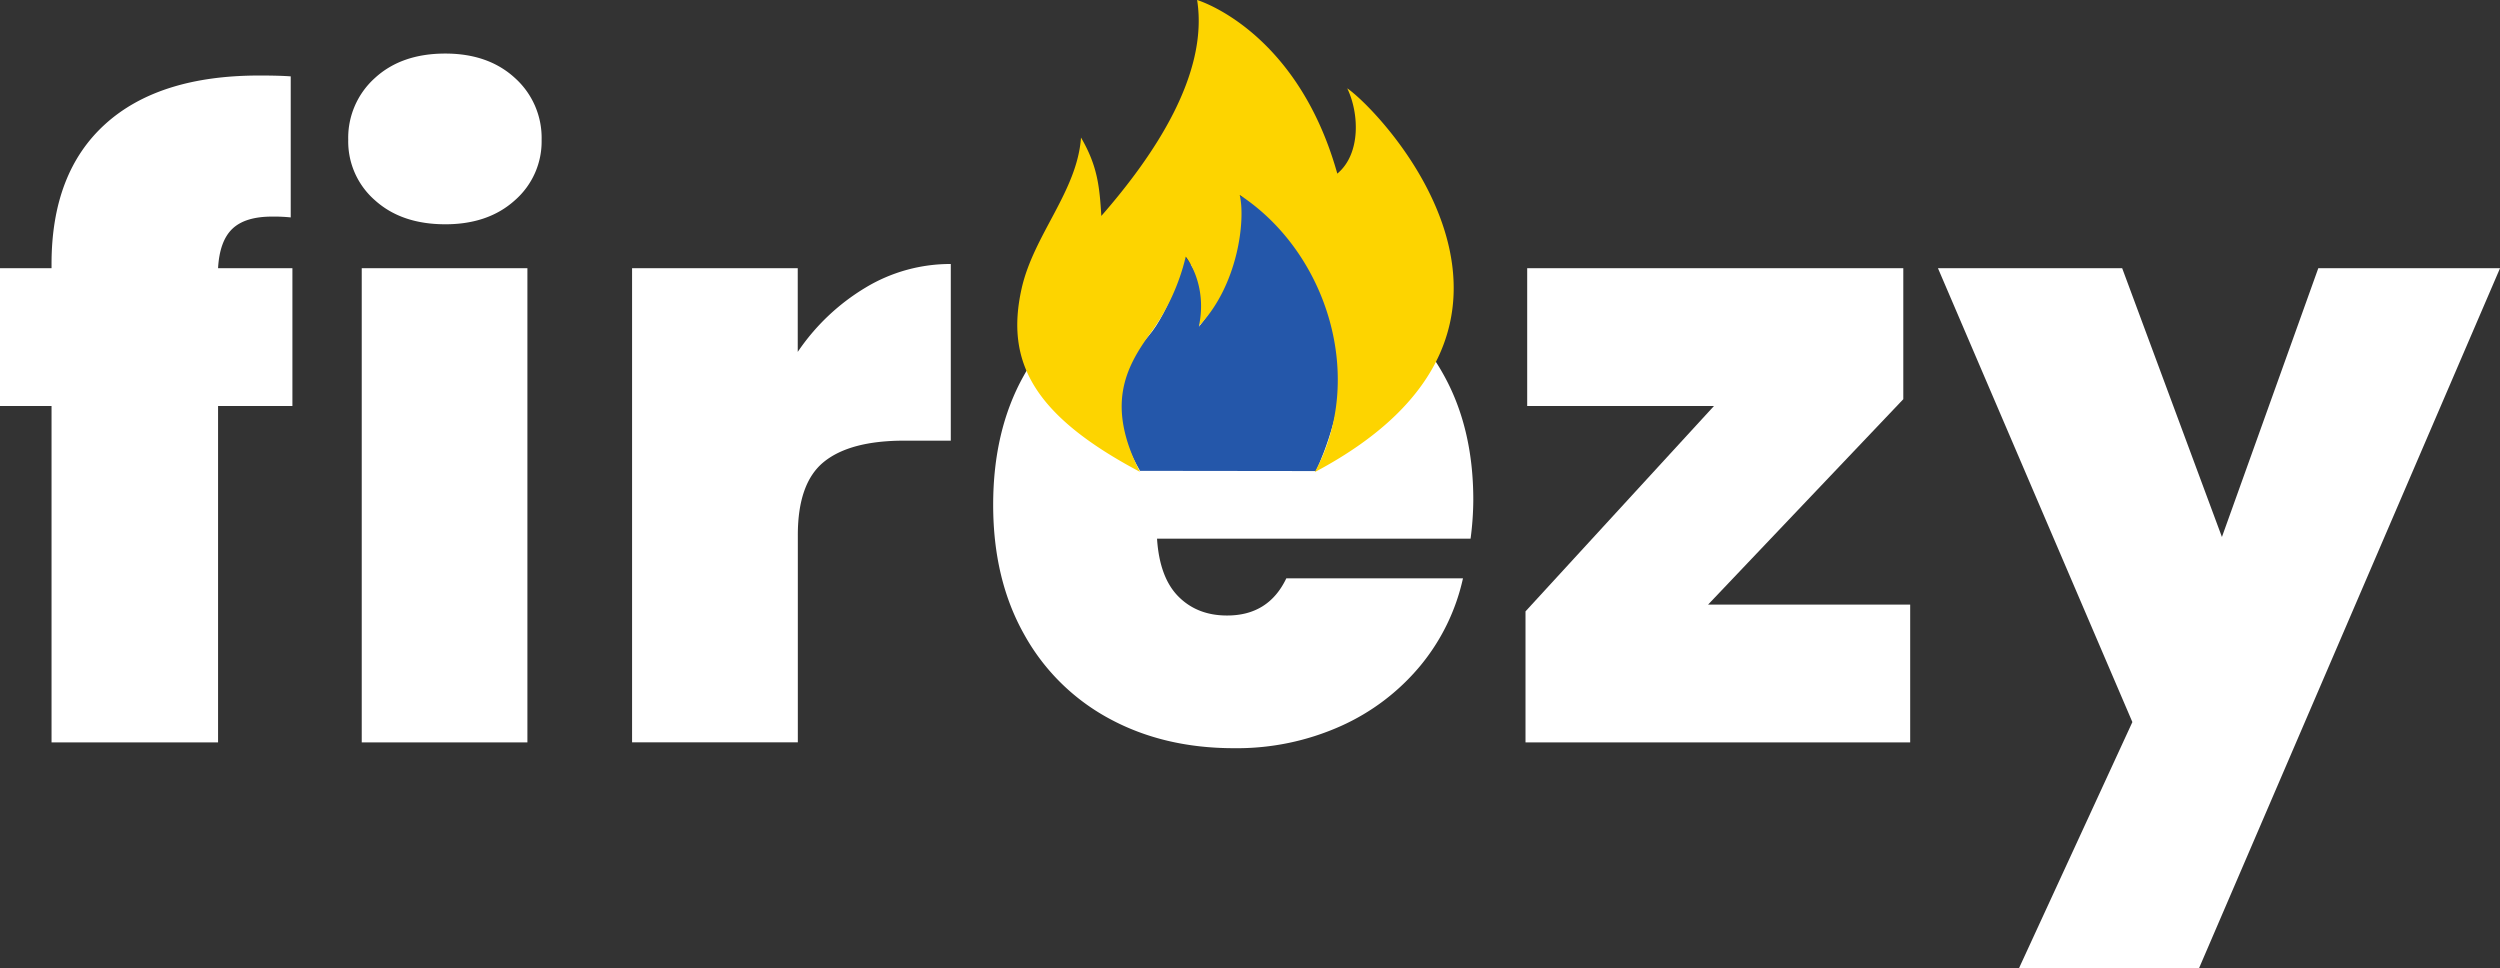
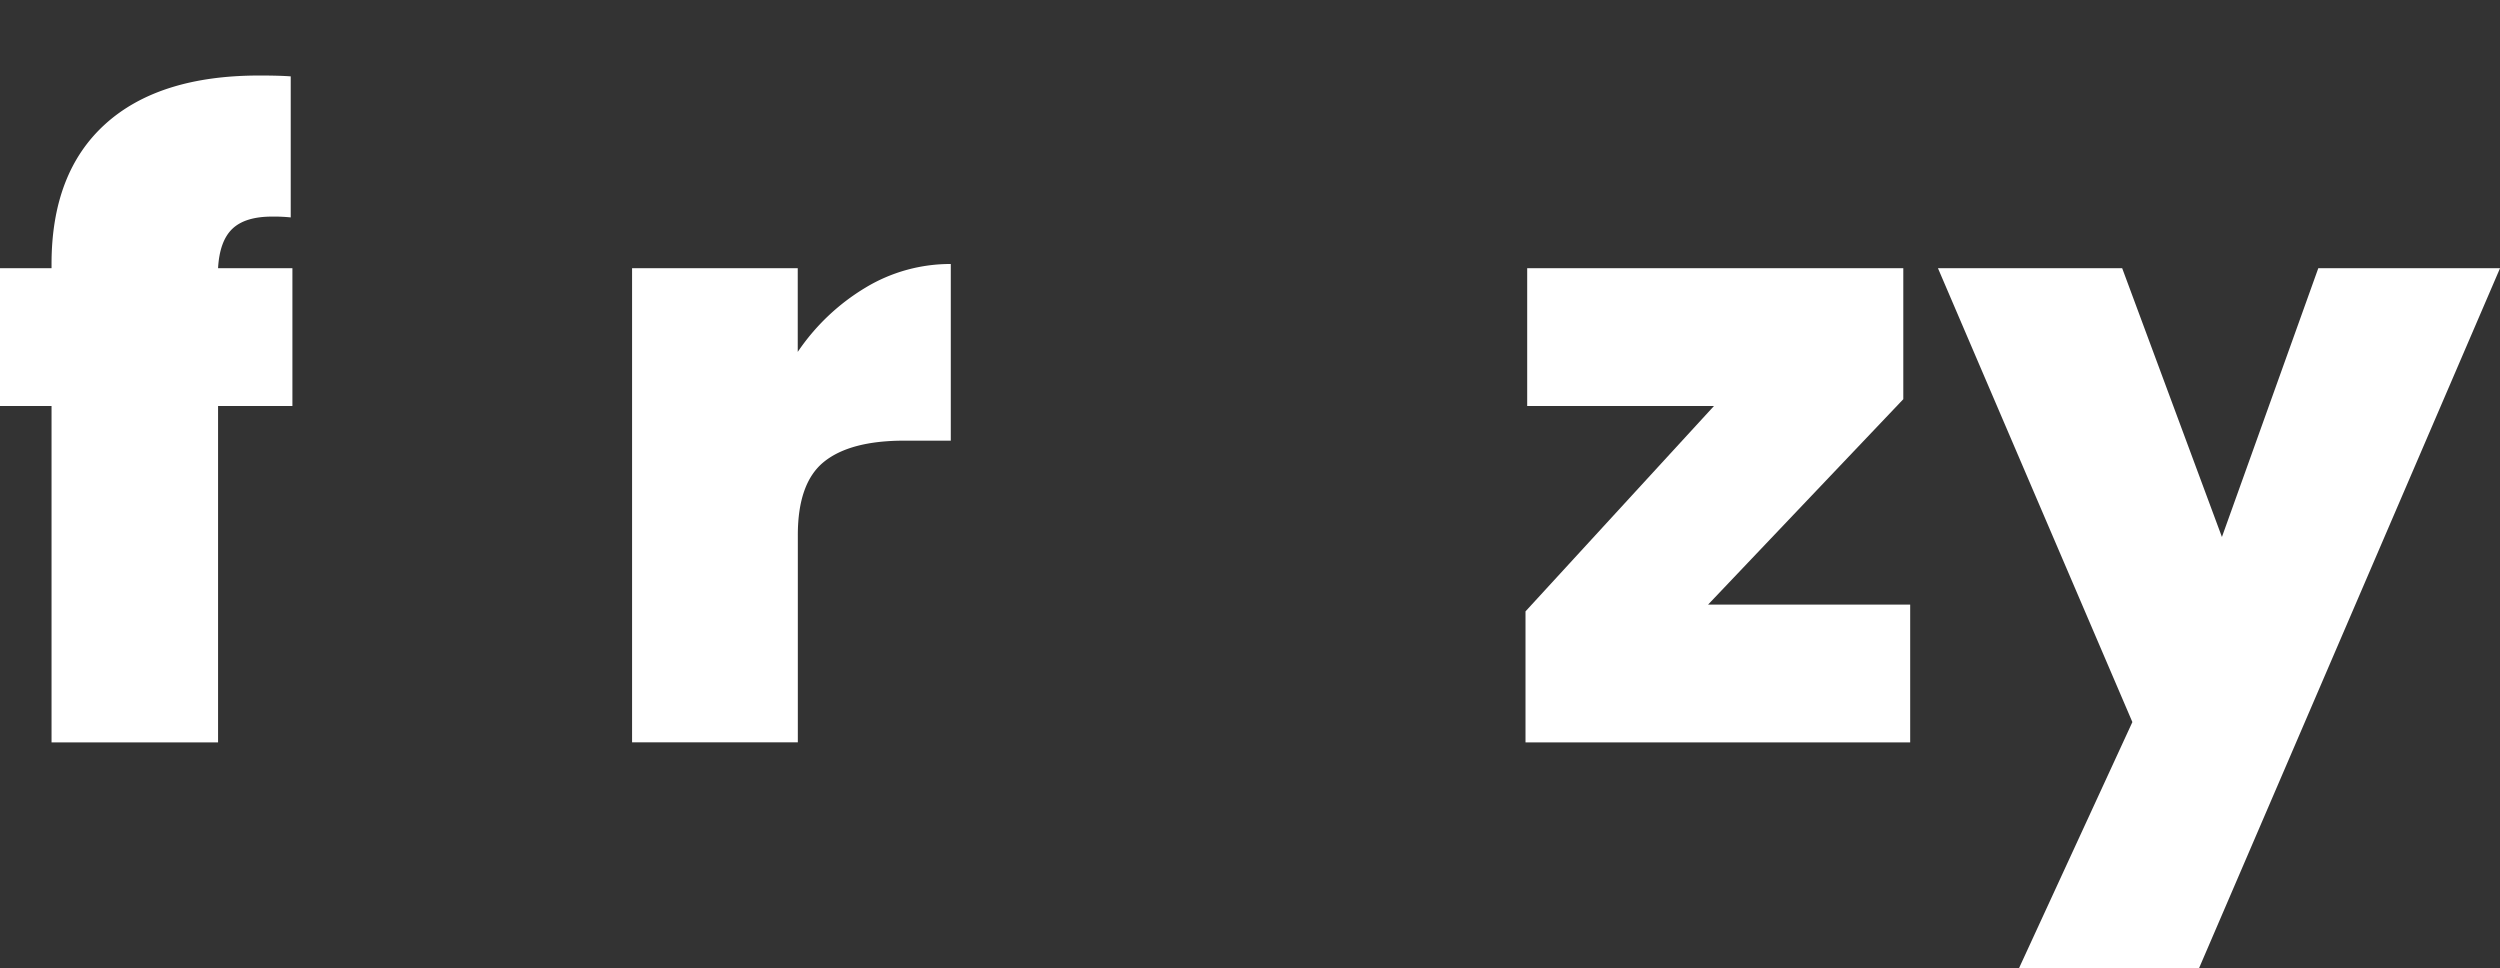
<svg xmlns="http://www.w3.org/2000/svg" id="Layer_1" data-name="Layer 1" viewBox="0 0 816.4 316.12">
  <rect x="0" y="0" width="816.4" height="316.12" fill="#333333" stroke="none" />
  <defs>
    <style>.cls-1{fill:#fff;}.cls-2{fill:#2457aa;}.cls-3{fill:#fdd400;}</style>
  </defs>
  <path class="cls-1" d="M96.08,132.58H71.8V242.43H17.42V132.58H.59v-45H17.42V86.21q0-29.8,17.53-45.68T85.32,24.66c4.42,0,7.82.1,10.21.28V71a52.88,52.88,0,0,0-6.07-.27q-8.83,0-13,4T71.8,87.59H96.08Z" transform="translate(-0.59)" />
-   <path class="cls-1" d="M123,65.37a25.46,25.46,0,0,1-8.69-19.73A26.22,26.22,0,0,1,123,25.49q8.7-8,23-8,14.07,0,22.77,8a26.26,26.26,0,0,1,8.69,20.15,25.5,25.5,0,0,1-8.69,19.73q-8.7,7.88-22.77,7.87Q131.69,73.24,123,65.37Zm49.82,22.22V242.43h-54.1V87.59Z" transform="translate(-0.59)" />
  <path class="cls-1" d="M283.21,93.94a53.53,53.53,0,0,1,27.87-7.73V143.9H295.9q-17.65,0-26.22,6.9t-8.55,24v67.62H207V87.59h54.1v27.33A70.38,70.38,0,0,1,283.21,93.94Z" transform="translate(-0.59)" />
-   <path class="cls-1" d="M480.82,175.91H378.43q.82,12.71,7,18.91T401.33,201q13.53,0,19.32-12.14h57.69a67.58,67.58,0,0,1-13.94,28.56,71.83,71.83,0,0,1-26.08,19.74,82.89,82.89,0,0,1-34.78,7.17q-22.91,0-40.71-9.66A69.31,69.31,0,0,1,335,207.1q-10.08-17.94-10.08-42.23t9.94-42.09a68.66,68.66,0,0,1,27.74-27.46q17.79-9.66,41-9.66,22.9,0,40.57,9.39a67.51,67.51,0,0,1,27.6,26.9q9.94,17.53,9.94,41.27A98.33,98.33,0,0,1,480.82,175.91Zm-54.37-26.22q0-9.93-6.62-15.59t-16.56-5.66q-9.94,0-16.29,5.38t-8.28,15.87Z" transform="translate(-0.59)" />
  <path class="cls-1" d="M558.38,197.44h66v45H498.76V199.65l61.55-67.07h-61v-45H622.13v42.78Z" transform="translate(-0.59)" />
  <path class="cls-1" d="M817,87.59,718.73,316.12H659.94l37-80.32L633.45,87.59h60.16l32.57,87.77,31.47-87.77Z" transform="translate(-0.59)" />
-   <path class="cls-2" d="M372.87,153.76l57.44.07S462.8,88.17,405.38,63.9c0,0,2.18,23.51-13.31,42.86,0,0,5.17-11.06-4.39-22.83,0,0-5,17.83-12.09,25.85S359.64,130.93,372.87,153.76Z" transform="translate(-0.59)" />
-   <path class="cls-3" d="M372.85,154.09c-10.91-21.39-5.07-33.62,3.34-45.15a69.73,69.73,0,0,0,11.62-25.13s7.22,8.83,4.31,22.67c12.79-13.36,15.25-34.63,13.31-42.81,28.87,19,41.18,60.09,24.51,90.5,88.59-46.93,22.17-117.39,10.6-125.33,3.85,7.93,4.57,21.35-3.24,27.86C424.14,9.66,391.52,0,391.52,0c3.83,24.24-14,50.72-31.28,70.52-.59-9.66-1.24-16.33-6.64-25.6-1.22,17.55-15.53,31.84-19.42,49.44-5.28,23.82,3.86,41.27,38.67,59.73Z" transform="translate(-0.59)" />
</svg>